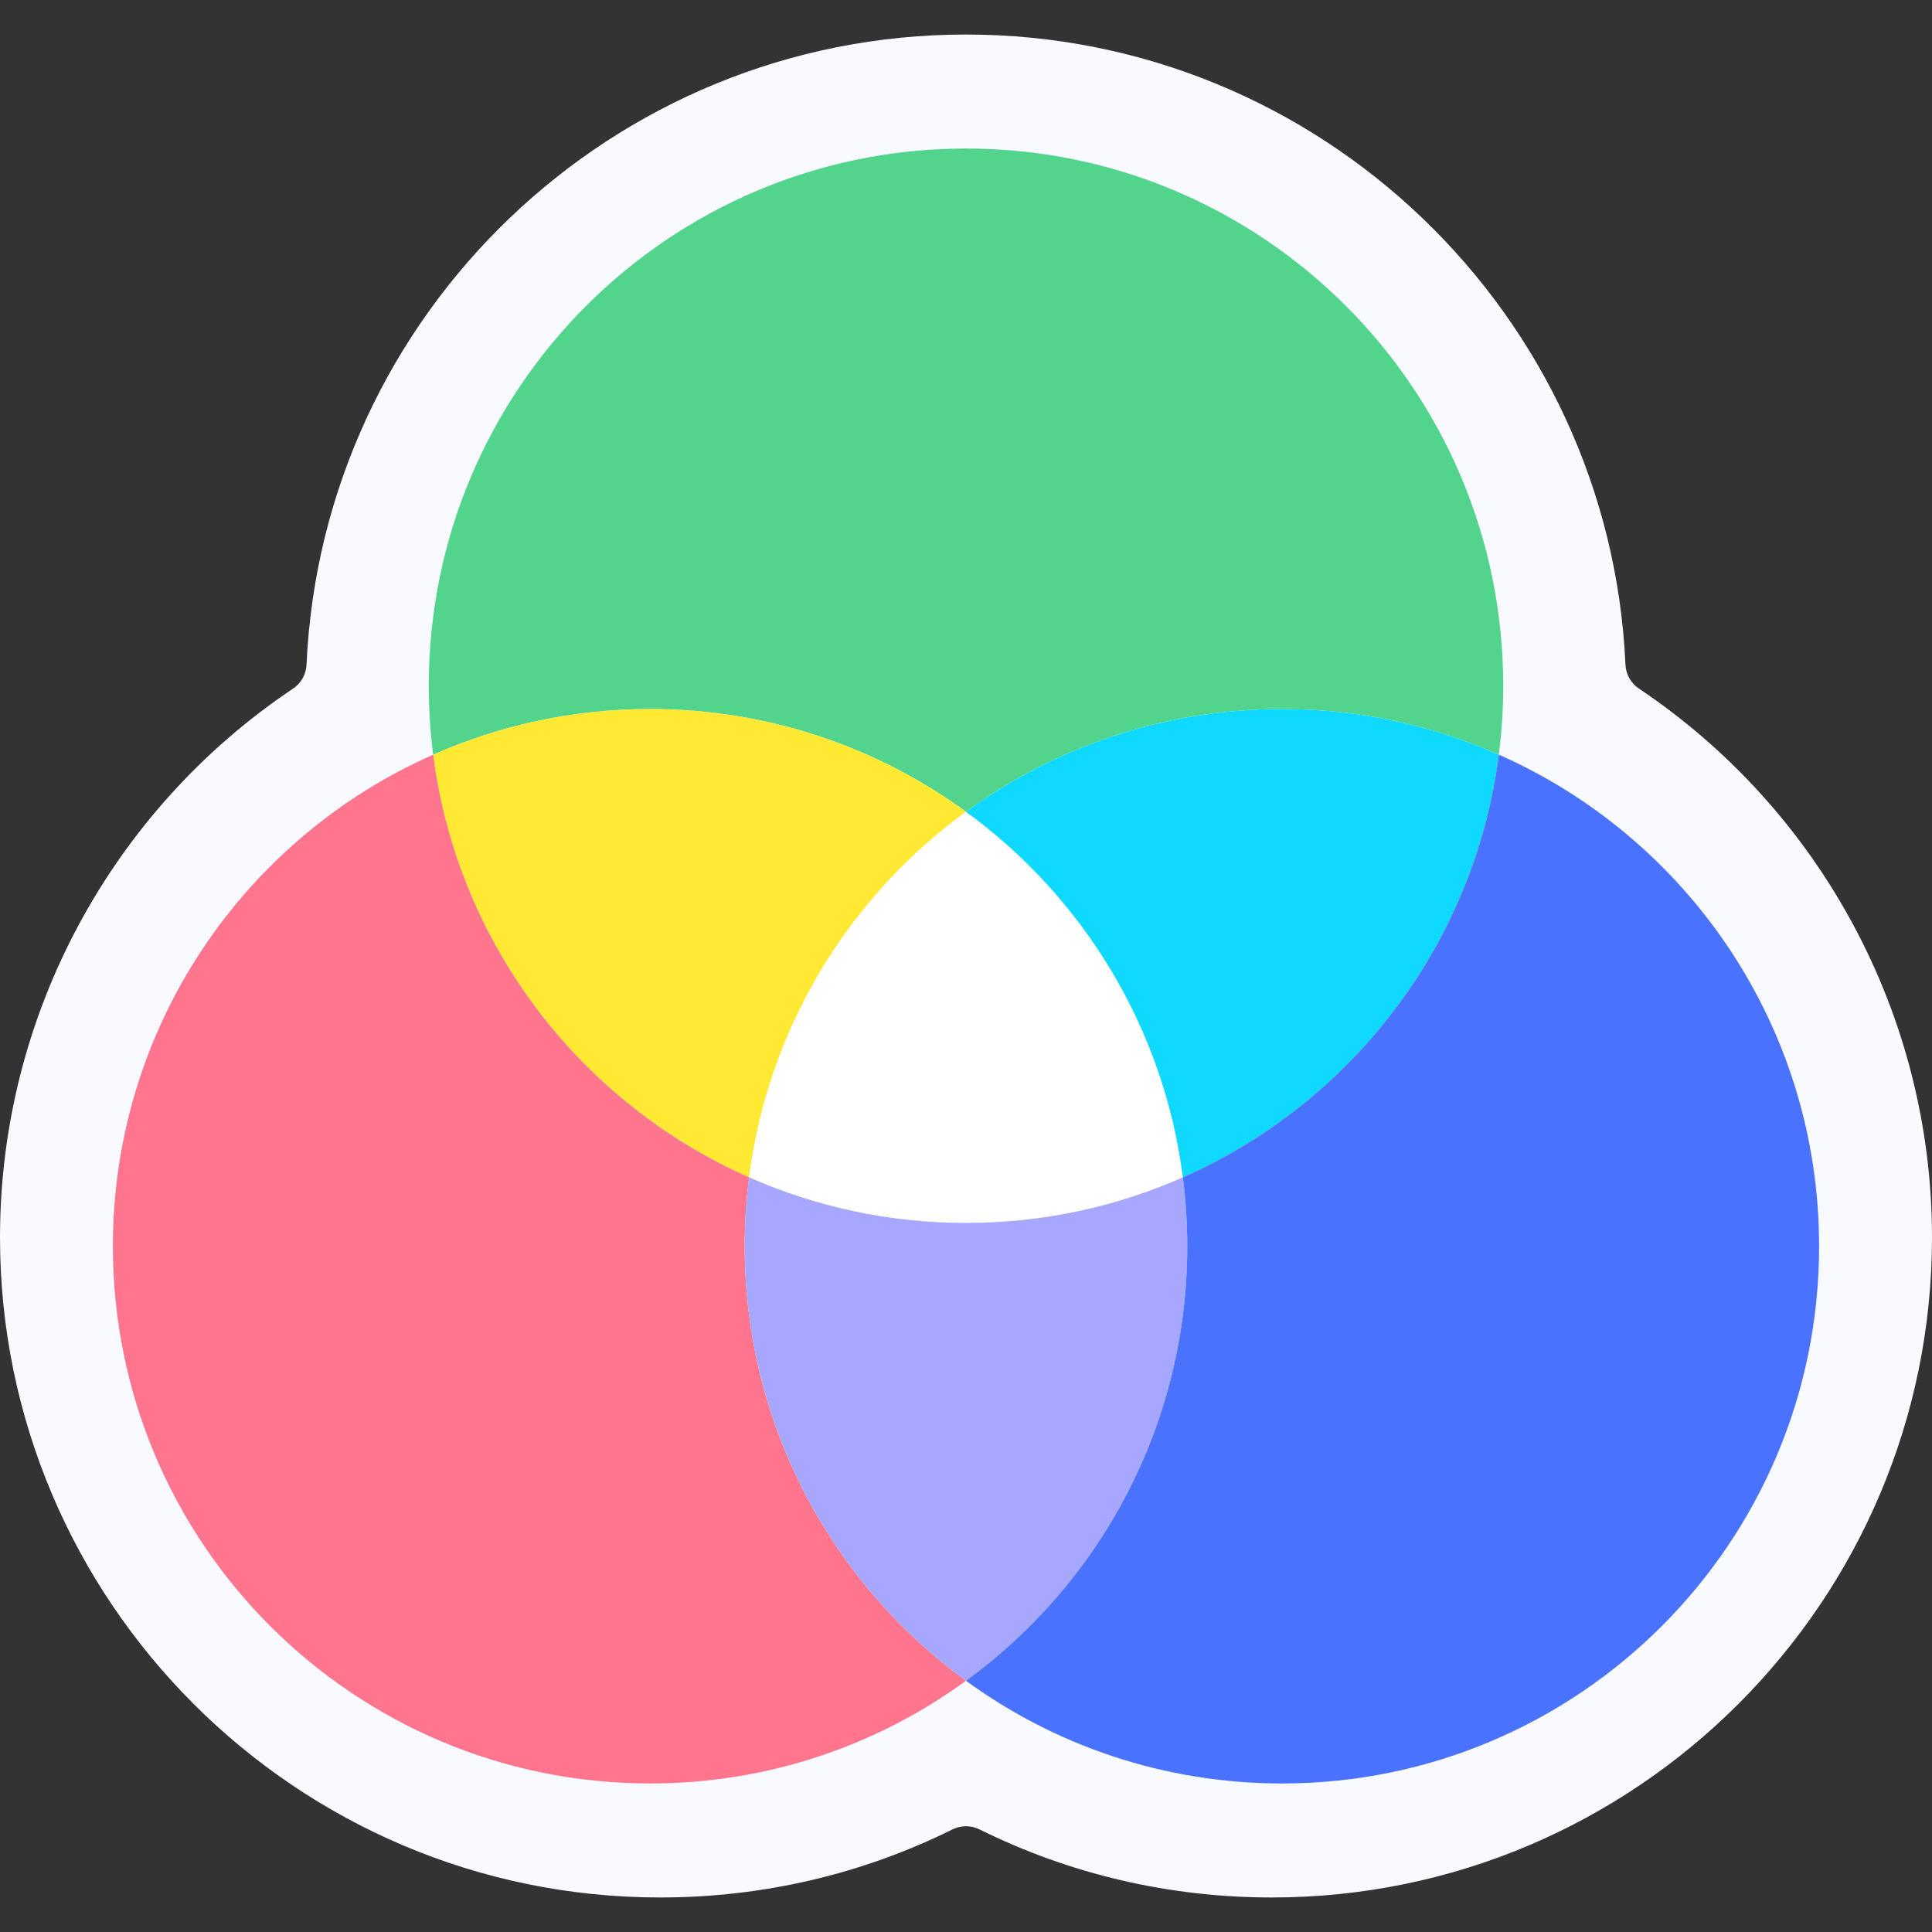
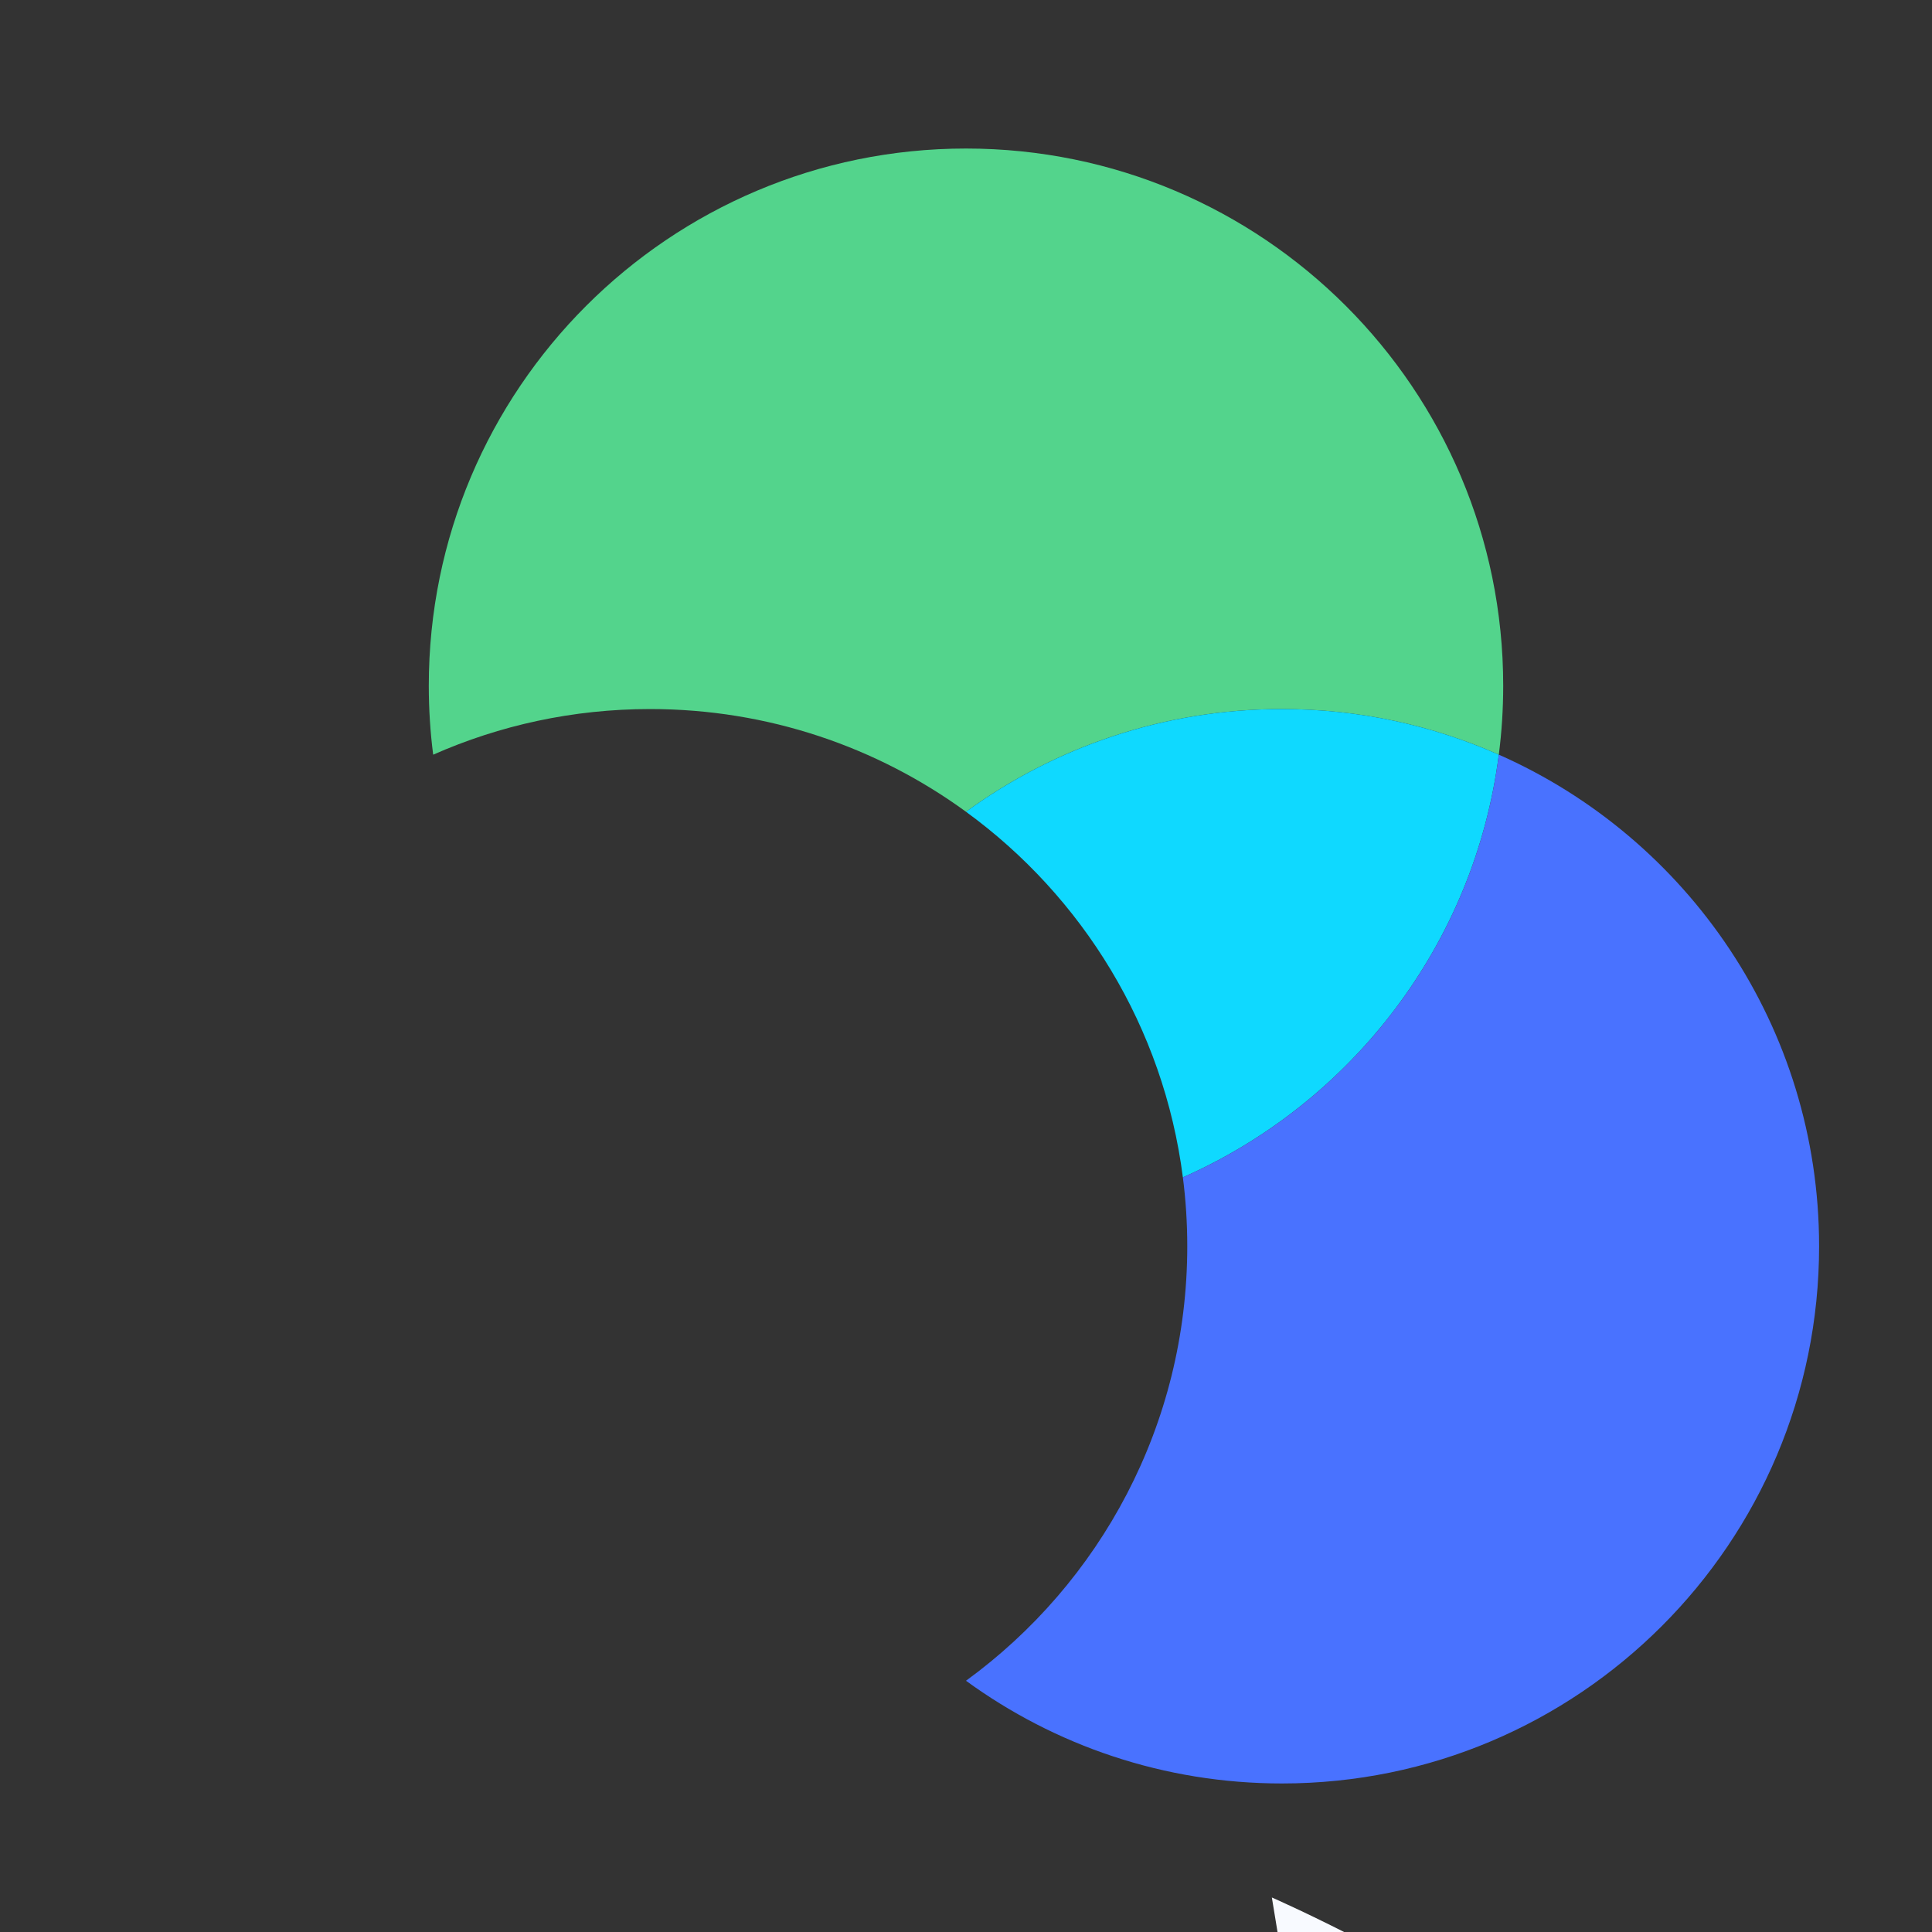
<svg xmlns="http://www.w3.org/2000/svg" id="Capa_1" enable-background="new 0 0 512 512" height="512px" viewBox="0 0 512 512" width="512px" class="">
  <rect x="0" y="0" width="512" height="512" fill="#333333" stroke="none" />
  <g>
-     <path d="m337.056 502.851c-27.221 0-53.545-6.175-77.475-18.04-2.253-1.117-4.908-1.117-7.162 0-23.931 11.865-50.255 18.04-77.476 18.04-96.463 0-174.943-78.479-174.943-174.943 0-58.986 29.707-113.319 77.673-145.428 2.125-1.423 3.447-3.783 3.561-6.337 4.168-92.793 80.964-166.994 174.766-166.994s170.598 74.202 174.765 166.993c.115 2.555 1.436 4.915 3.561 6.337 47.967 32.11 77.674 86.442 77.674 145.429 0 96.464-78.48 174.943-174.944 174.943z" fill="#ffeecf" data-original="#FFEECF" class="active-path" data-old_color="#ffeecf" style="fill:#F8FAFF" />
+     <path d="m337.056 502.851s170.598 74.202 174.765 166.993c.115 2.555 1.436 4.915 3.561 6.337 47.967 32.11 77.674 86.442 77.674 145.429 0 96.464-78.48 174.943-174.944 174.943z" fill="#ffeecf" data-original="#FFEECF" class="active-path" data-old_color="#ffeecf" style="fill:#F8FAFF" />
    <path d="m398.364 181.729c0 6.187-.392 12.281-1.165 18.261-17.57-7.764-37.017-12.085-57.474-12.085-31.294 0-60.227 10.105-83.726 27.221-23.499-17.127-52.432-27.221-83.716-27.221-20.457 0-39.904 4.32-57.485 12.095-.773-5.98-1.165-12.085-1.165-18.271 0-78.622 63.743-142.366 142.366-142.366s142.365 63.744 142.365 142.366z" fill="#53d48c" data-original="#53D48C" />
-     <path d="m255.998 215.127c-30.892 22.499-52.391 57.134-57.474 96.883-44.678-19.736-77.292-61.784-83.726-112.01 17.581-7.775 37.027-12.095 57.485-12.095 31.283 0 60.216 10.095 83.715 27.222z" fill="#ffe933" data-original="#FFE933" />
-     <path d="m255.998 445.415c-23.499 17.127-52.432 27.221-83.716 27.221-78.633 0-142.366-63.743-142.366-142.366 0-58.165 34.883-108.195 84.881-130.271 6.434 50.225 39.048 92.274 83.726 112.01-.773 5.98-1.165 12.074-1.165 18.261.001 47.329 23.098 89.264 58.64 115.145z" fill="#ff758e" data-original="#FF758E" />
-     <path d="m313.472 312.01c-17.581 7.775-37.017 12.085-57.474 12.085s-39.894-4.31-57.474-12.085c5.083-39.749 26.582-74.384 57.474-96.883 30.892 22.488 52.391 57.123 57.474 96.883z" fill="#fff" data-original="#FFF" />
    <path d="m397.199 199.99c-6.424 50.236-39.048 92.285-83.726 112.02-5.083-39.76-26.582-74.395-57.474-96.883 23.499-17.116 52.432-27.221 83.726-27.221 20.457-.001 39.904 4.32 57.474 12.084z" fill="#0fd9ff" data-original="#0FD9FF" />
-     <path d="m314.637 330.271c0 47.328-23.097 89.274-58.639 115.144-35.542-25.881-58.639-67.816-58.639-115.144 0-6.187.392-12.281 1.165-18.261 17.581 7.775 37.017 12.085 57.474 12.085s39.894-4.31 57.474-12.085c.774 5.98 1.165 12.074 1.165 18.261z" fill="#a7a7ff" data-original="#A7A7FF" />
    <path d="m482.08 330.271c0 78.622-63.733 142.366-142.355 142.366-31.294 0-60.227-10.105-83.726-27.221 35.542-25.871 58.639-67.816 58.639-115.144 0-6.187-.392-12.281-1.165-18.261 44.678-19.736 77.302-61.784 83.726-112.02 49.998 22.085 84.881 72.115 84.881 130.28z" fill="#4972ff" data-original="#4972FF" class="" />
  </g>
</svg>